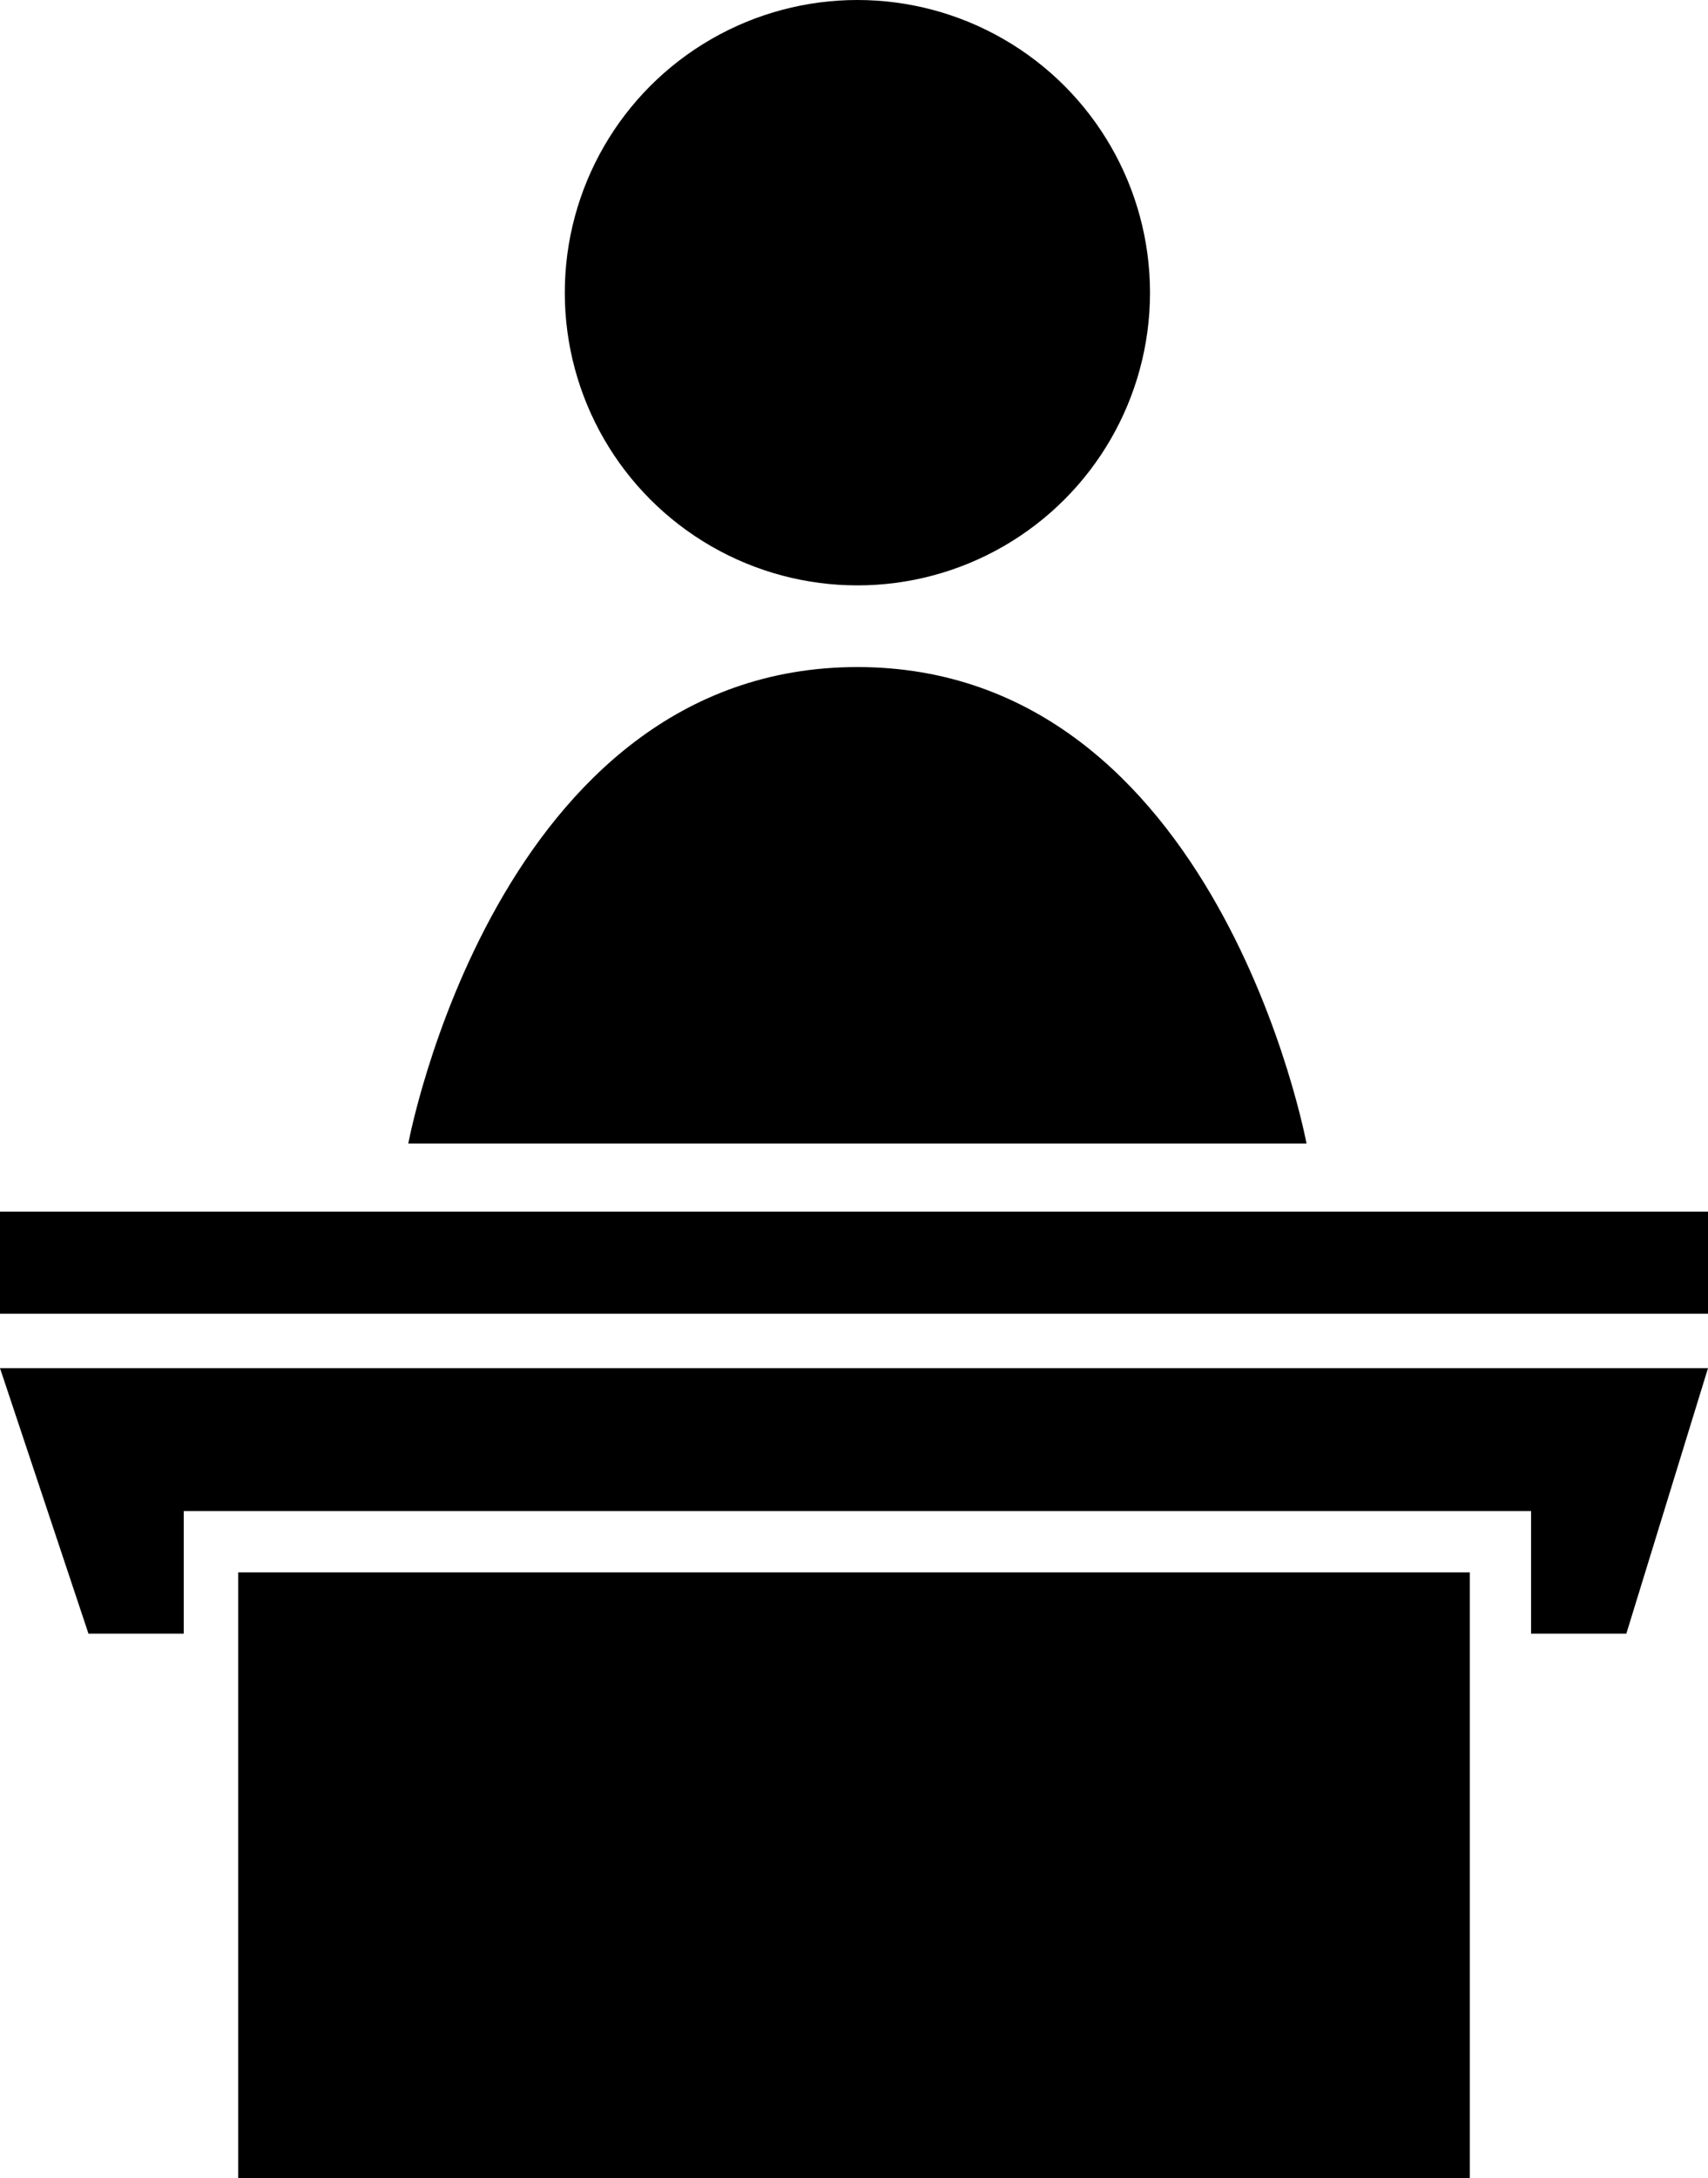
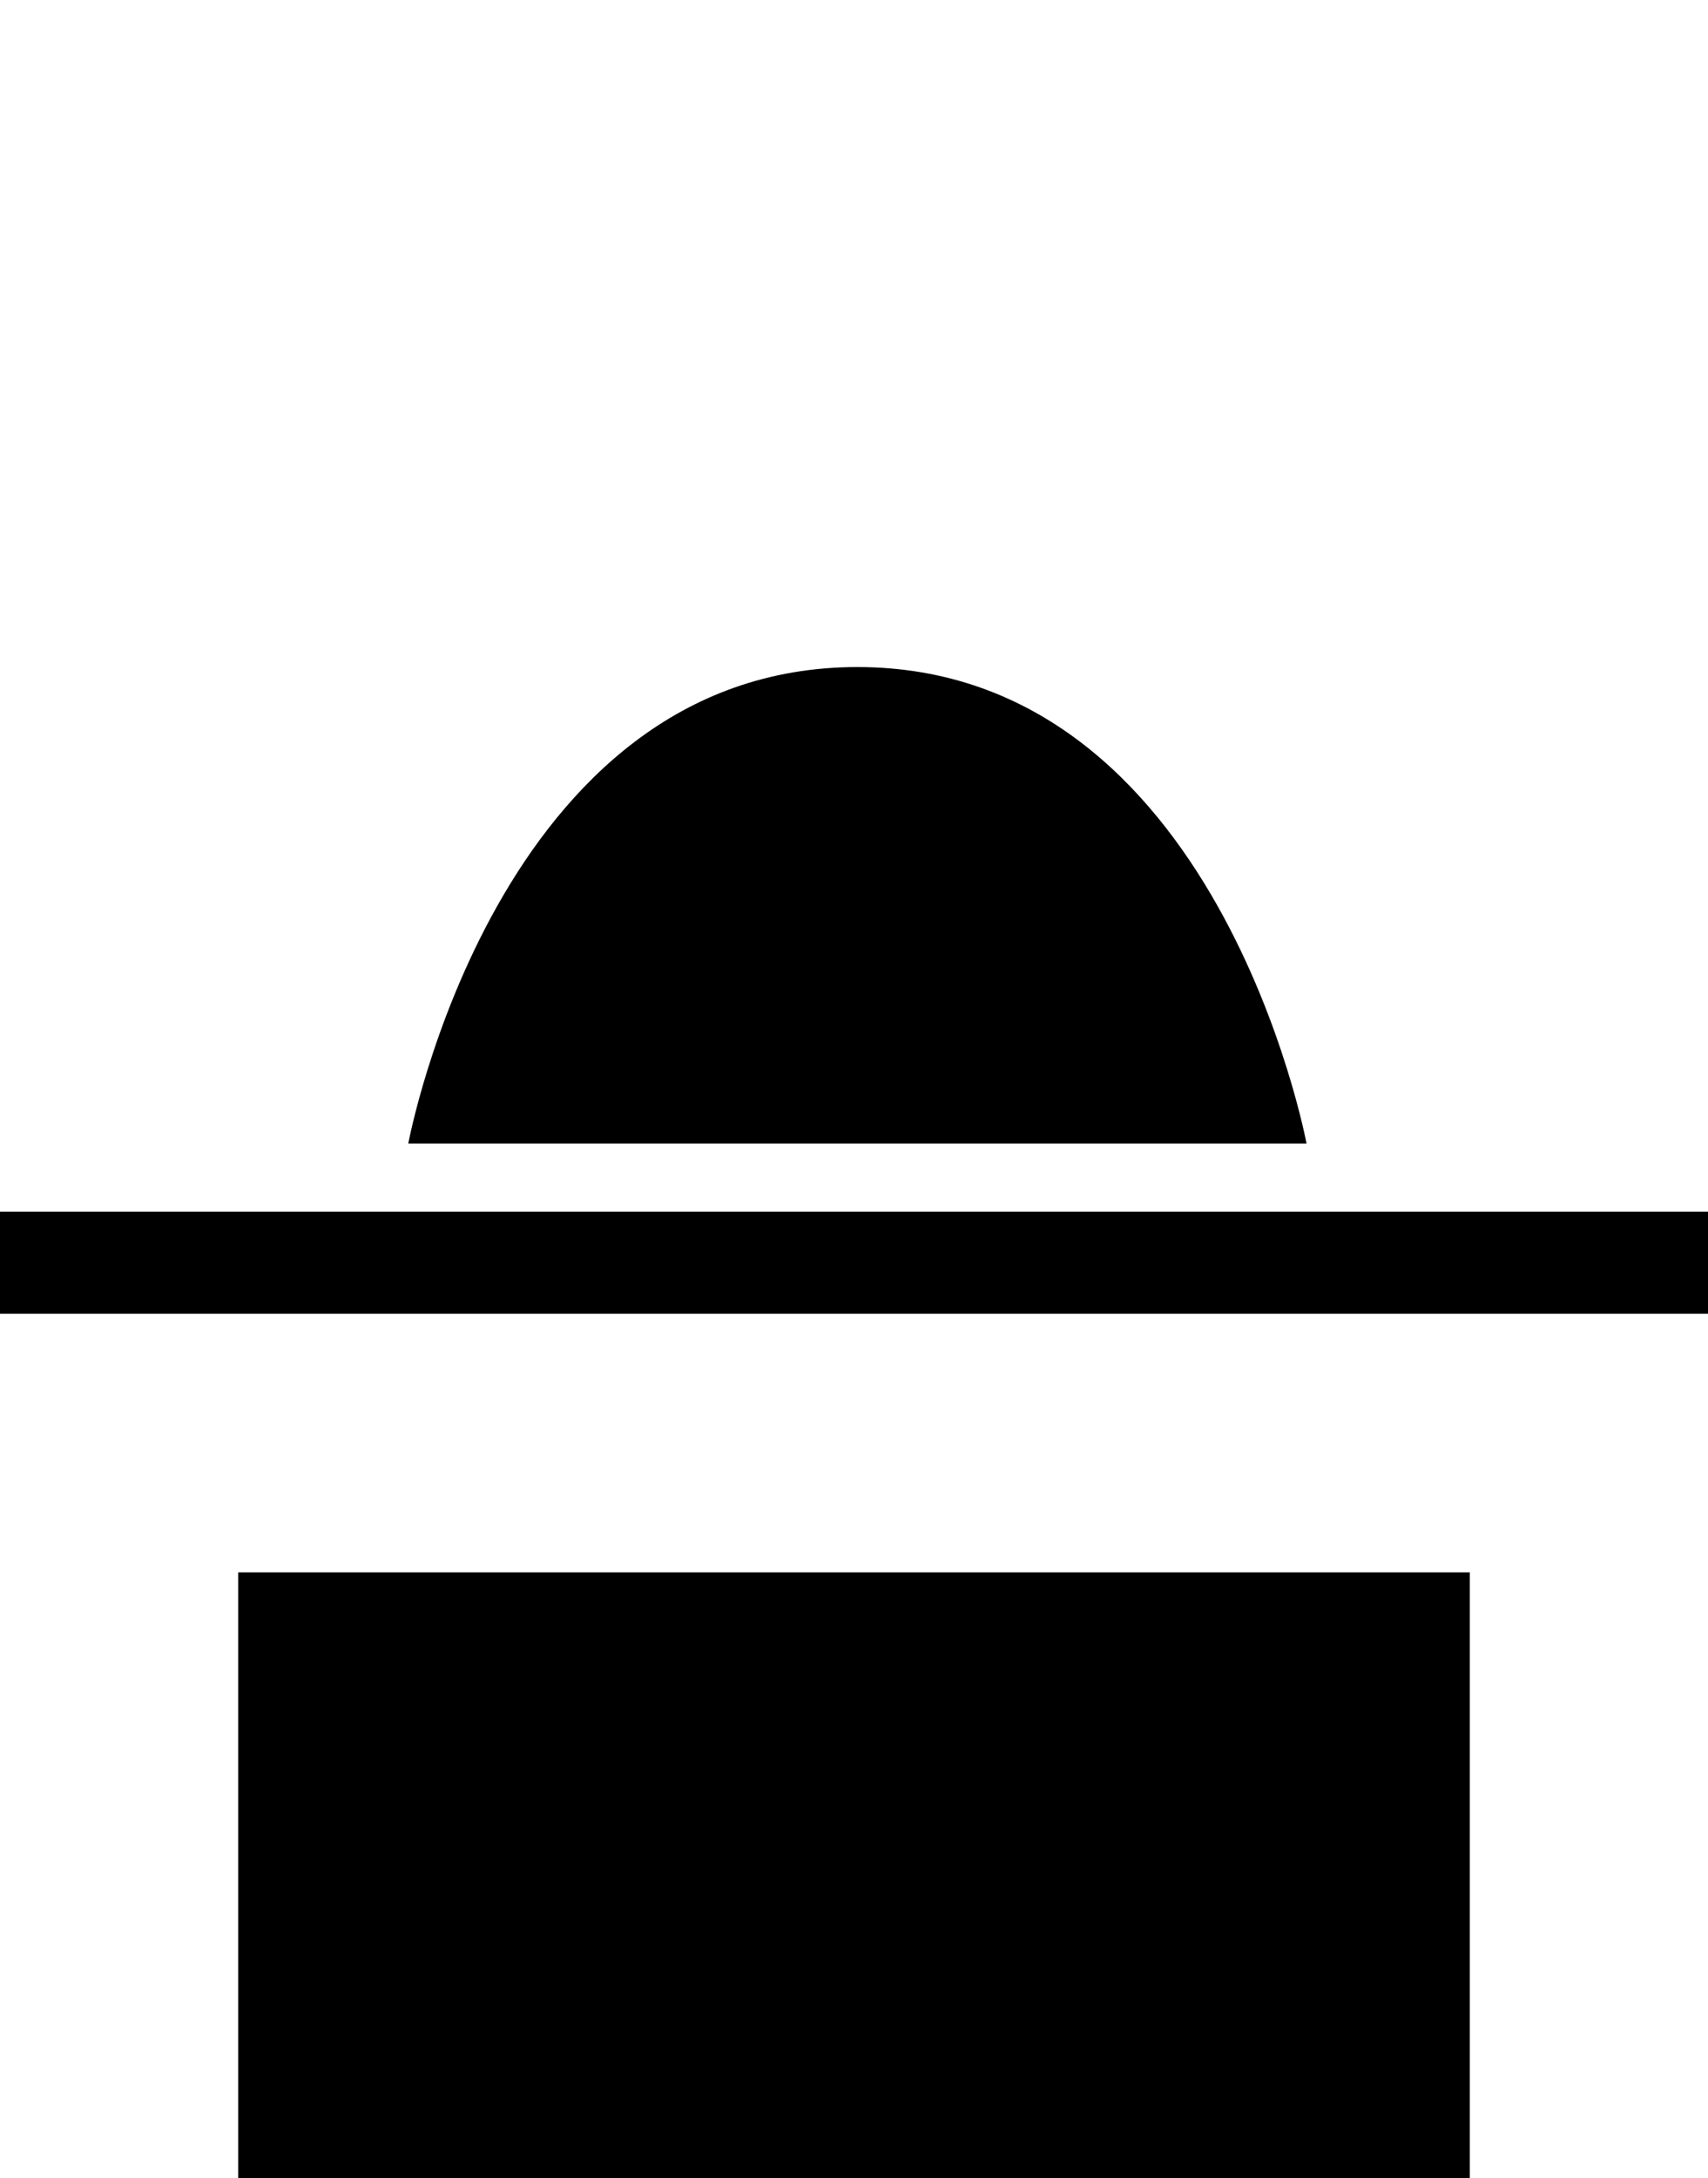
<svg xmlns="http://www.w3.org/2000/svg" version="1.1" id="Layer_1" x="0px" y="0px" width="25.1px" height="32px" viewBox="0 0 25.1 32" enable-background="new 0 0 25.1 32" xml:space="preserve">
  <g>
    <rect x="0" y="17.8" width="25.1" height="1.5" />
-     <polygon points="1.3,24 2.7,24 2.7,22.2 22.5,22.2 22.5,24 23.9,24 25.1,20.1 0,20.1   " />
    <rect x="3.5" y="23.1" width="18.1" height="8.9" />
-     <circle cx="12.6" cy="4.3" r="4.3" />
    <path d="M12.6,9.8c-5.3,0-6.6,7-6.6,7h13.2C19.2,16.8,17.9,9.8,12.6,9.8z" />
  </g>
</svg>